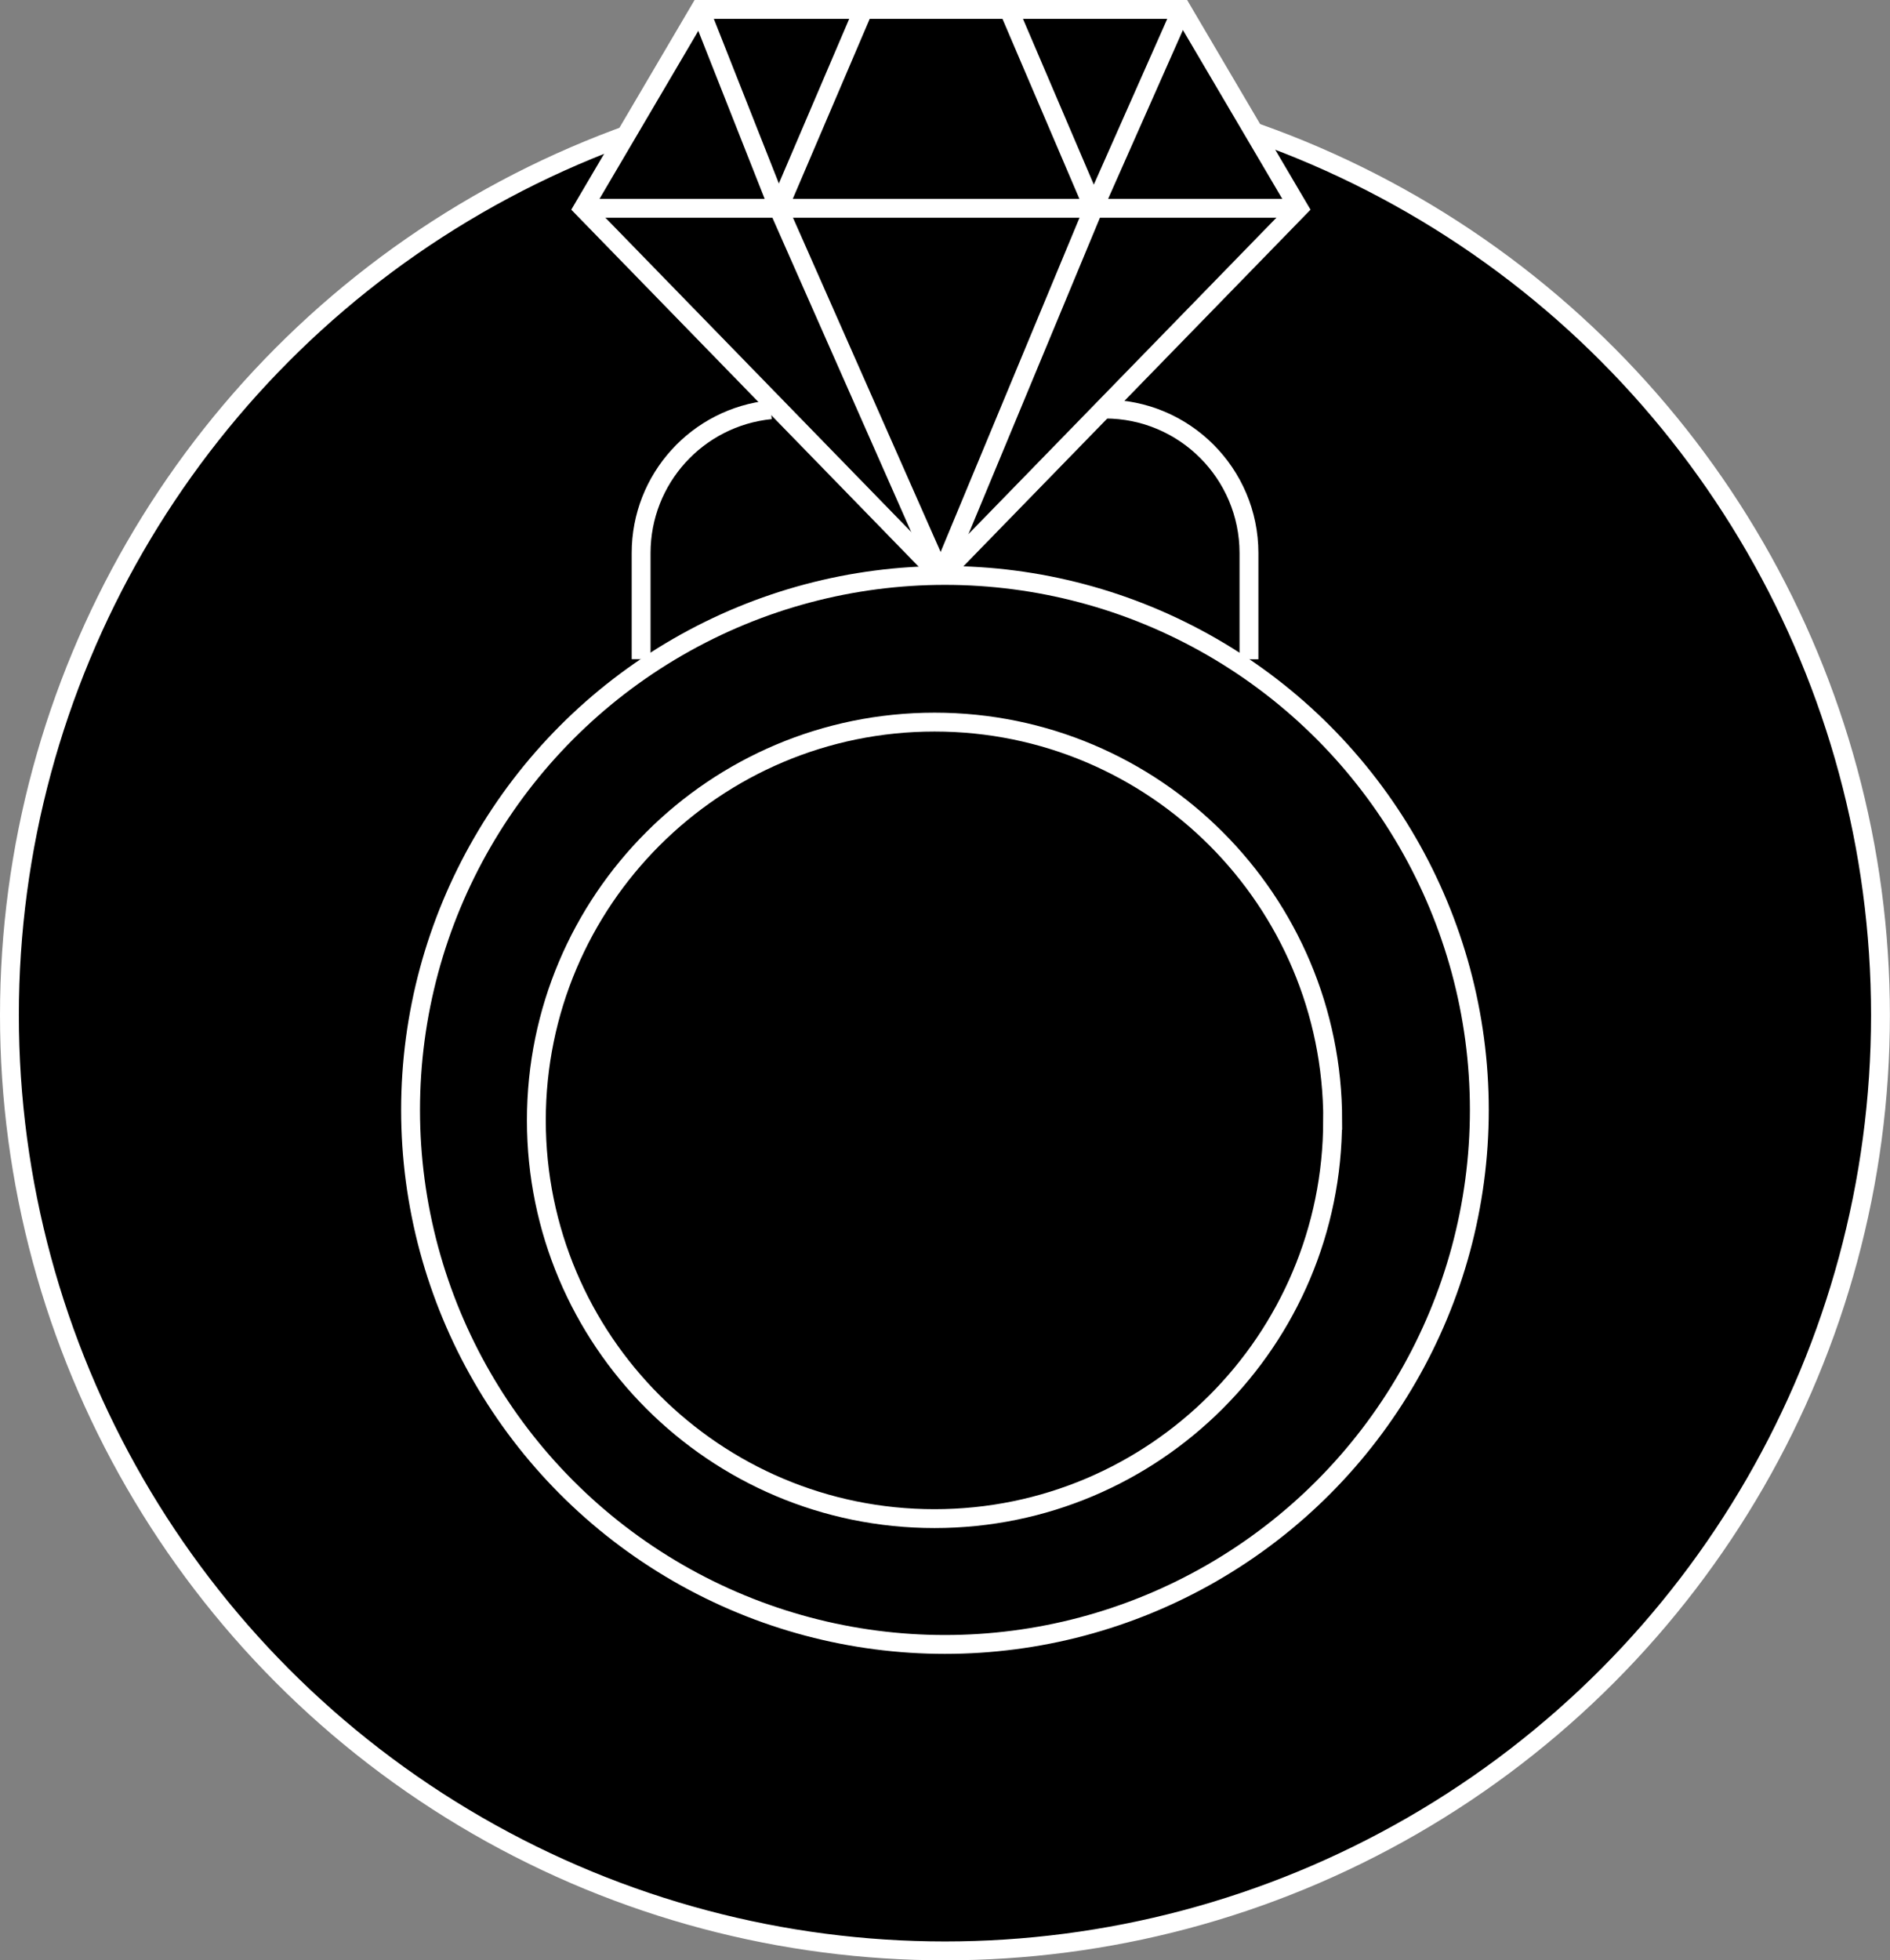
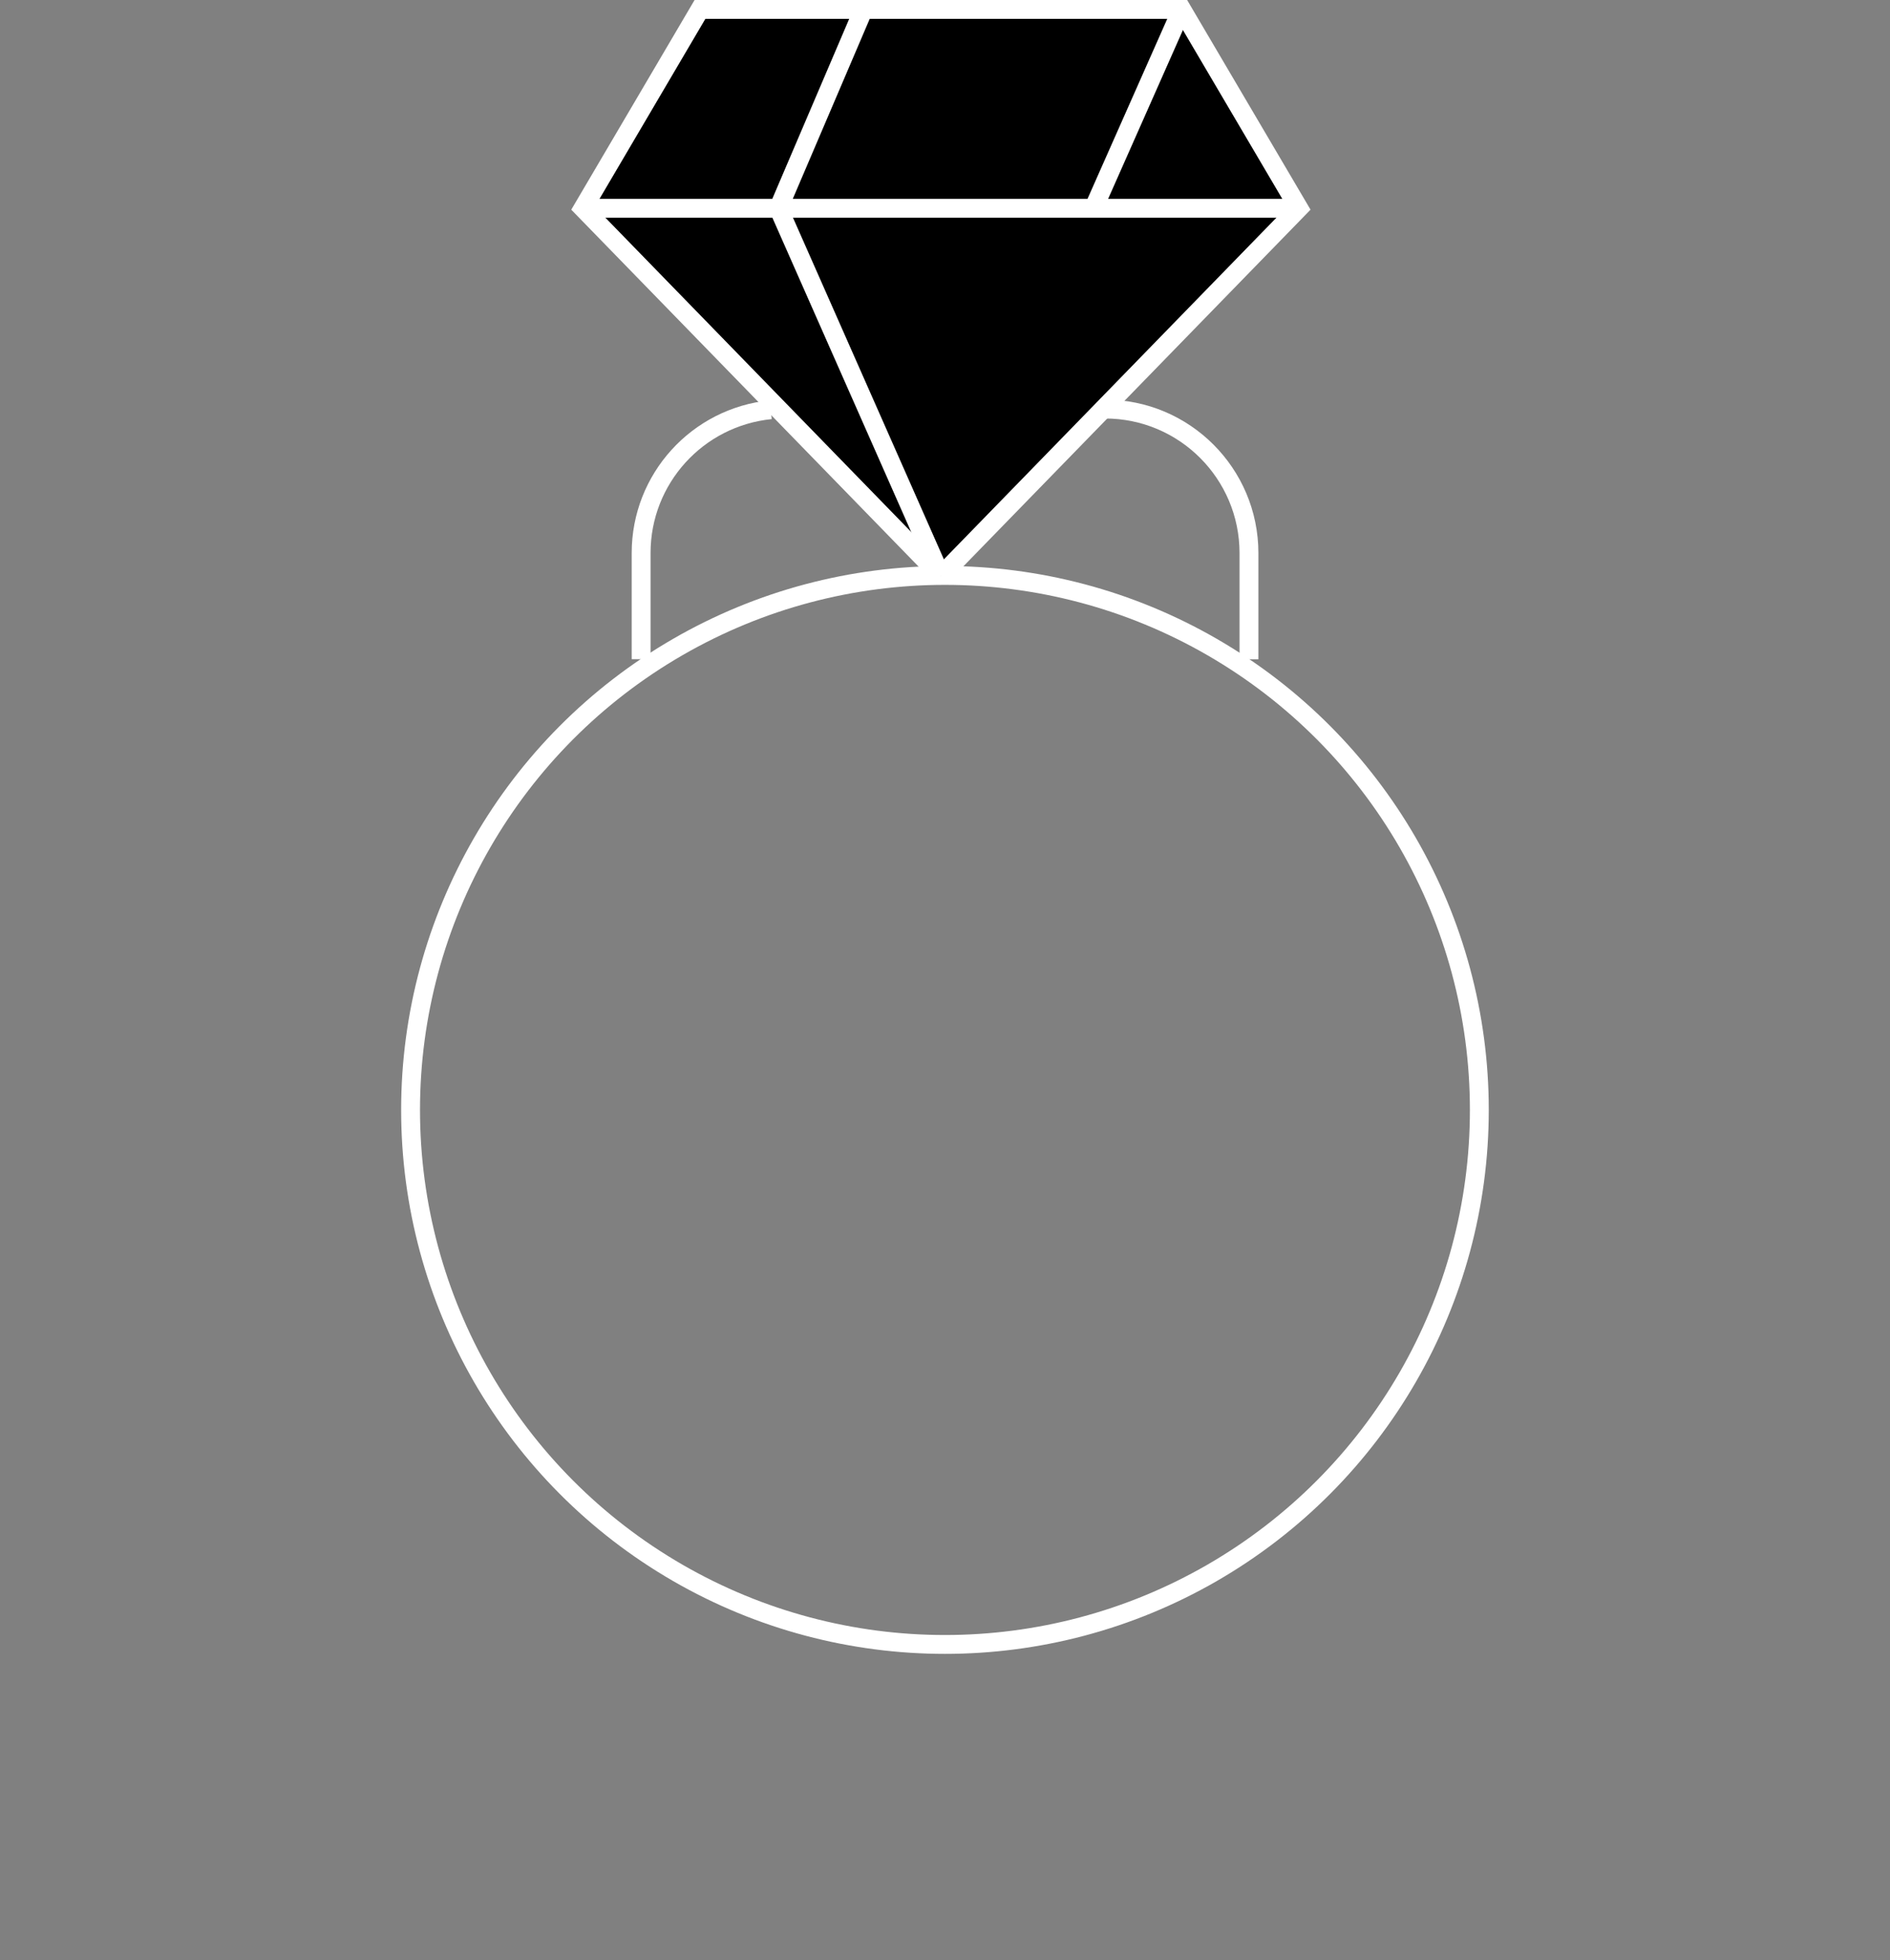
<svg xmlns="http://www.w3.org/2000/svg" id="Layer_2" viewBox="0 0 200.43 207.84">
  <rect x="0" y="0" width="200.43" height="207.84" fill="#808080" stroke="none" />
  <defs>
    <style>.cls-1{stroke-width:2px;}.cls-1,.cls-2,.cls-3{stroke:#fff;}.cls-2,.cls-3{stroke-miterlimit:10;stroke-width:2px;}.cls-3{fill:none;}</style>
  </defs>
  <g id="Layer_1-2">
-     <circle class="cls-1" cx="100.21" cy="107.63" r="99.21" />
    <circle class="cls-3" cx="100.21" cy="117.68" r="56.67" />
-     <path class="cls-3" d="M141.33,118.79c0-23.32-18.9-42.23-42.22-42.23s-42.23,18.9-42.23,42.22c0,23.32,18.9,42.23,42.22,42.23h0c23.32,0,42.22-18.9,42.22-42.22h0Z" />
    <path class="cls-2" d="M99.78,61.06l37.95-38.98L125.32,1h-51.09l-12.4,21.08,37.94,38.98" />
    <path class="cls-3" d="M61.83,22.08h75.89" />
    <path class="cls-3" d="M99.78,61.06l-17.22-38.98L91.57,1" />
-     <path class="cls-3" d="M106.97,1l9.01,21.08-16.2,38.98" />
-     <path class="cls-3" d="M74.23,1l8.33,21.08" />
    <path class="cls-3" d="M115.98,22.08L125.32,1" />
    <path class="cls-3" d="M81.74,43.44c-7.8.78-13.75,7.34-13.75,15.19v11.26" />
    <path class="cls-3" d="M117.18,43.37c8.43,0,15.26,6.83,15.27,15.26h0v11.27" />
  </g>
</svg>